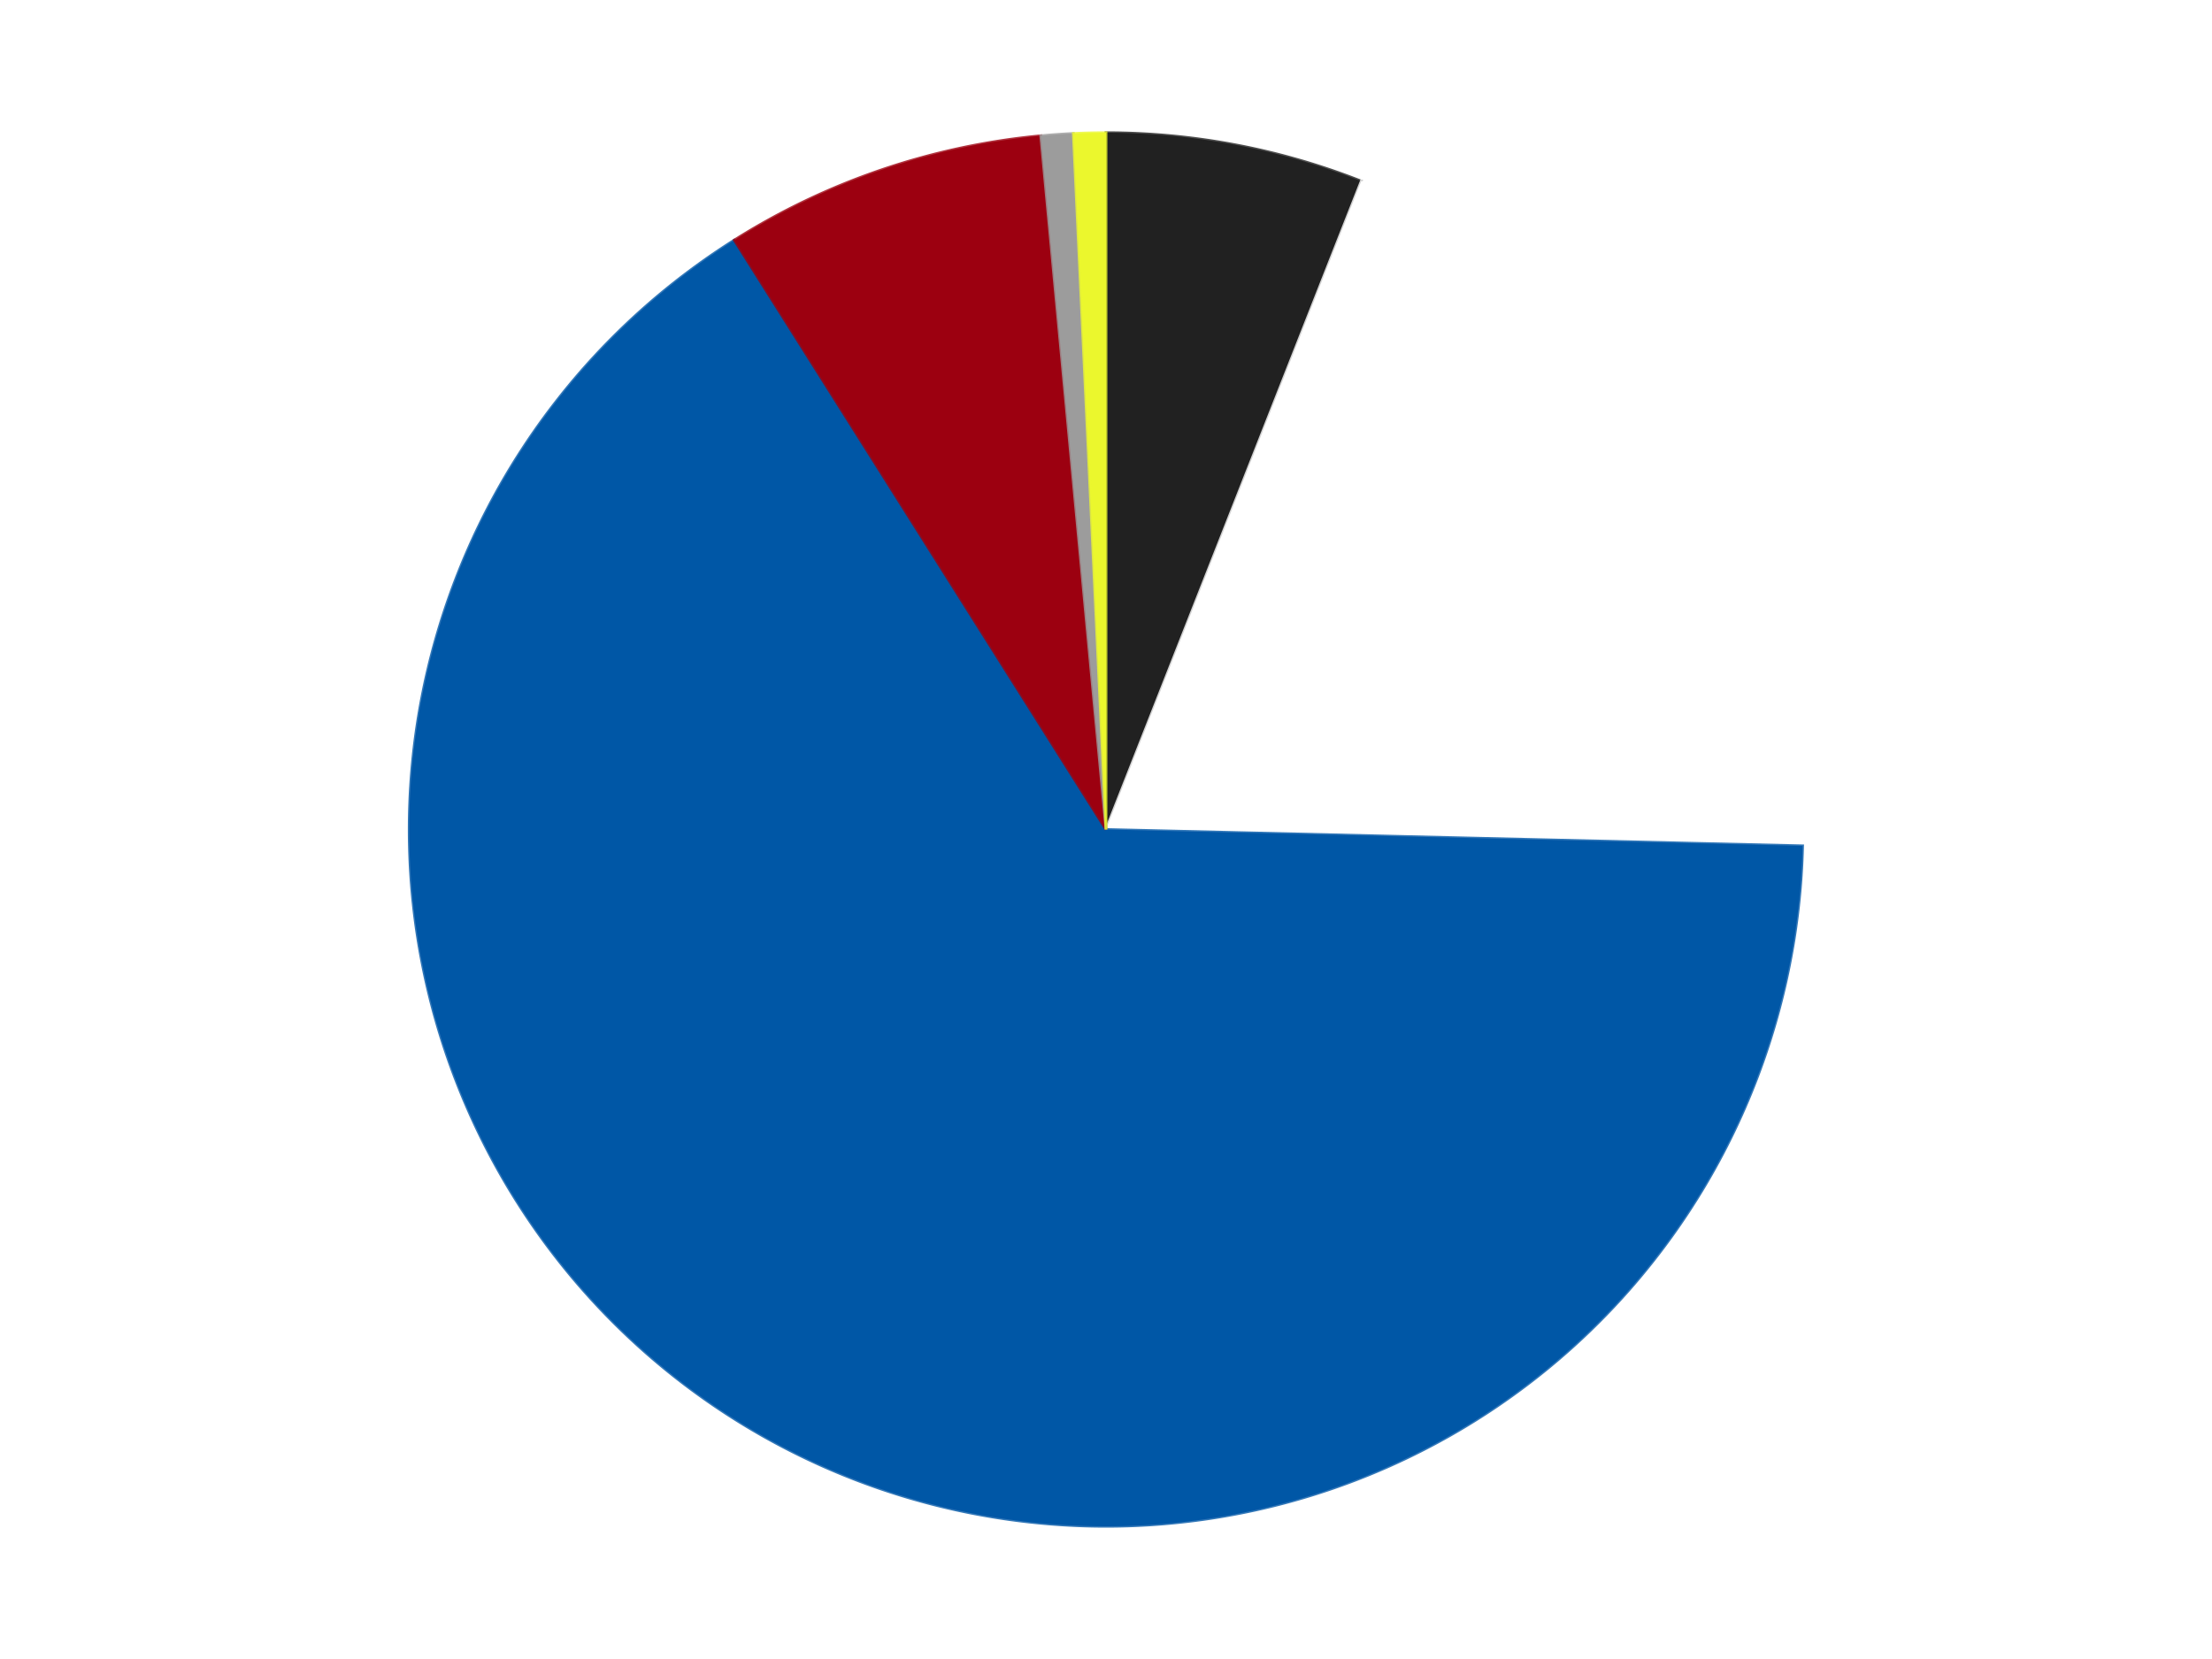
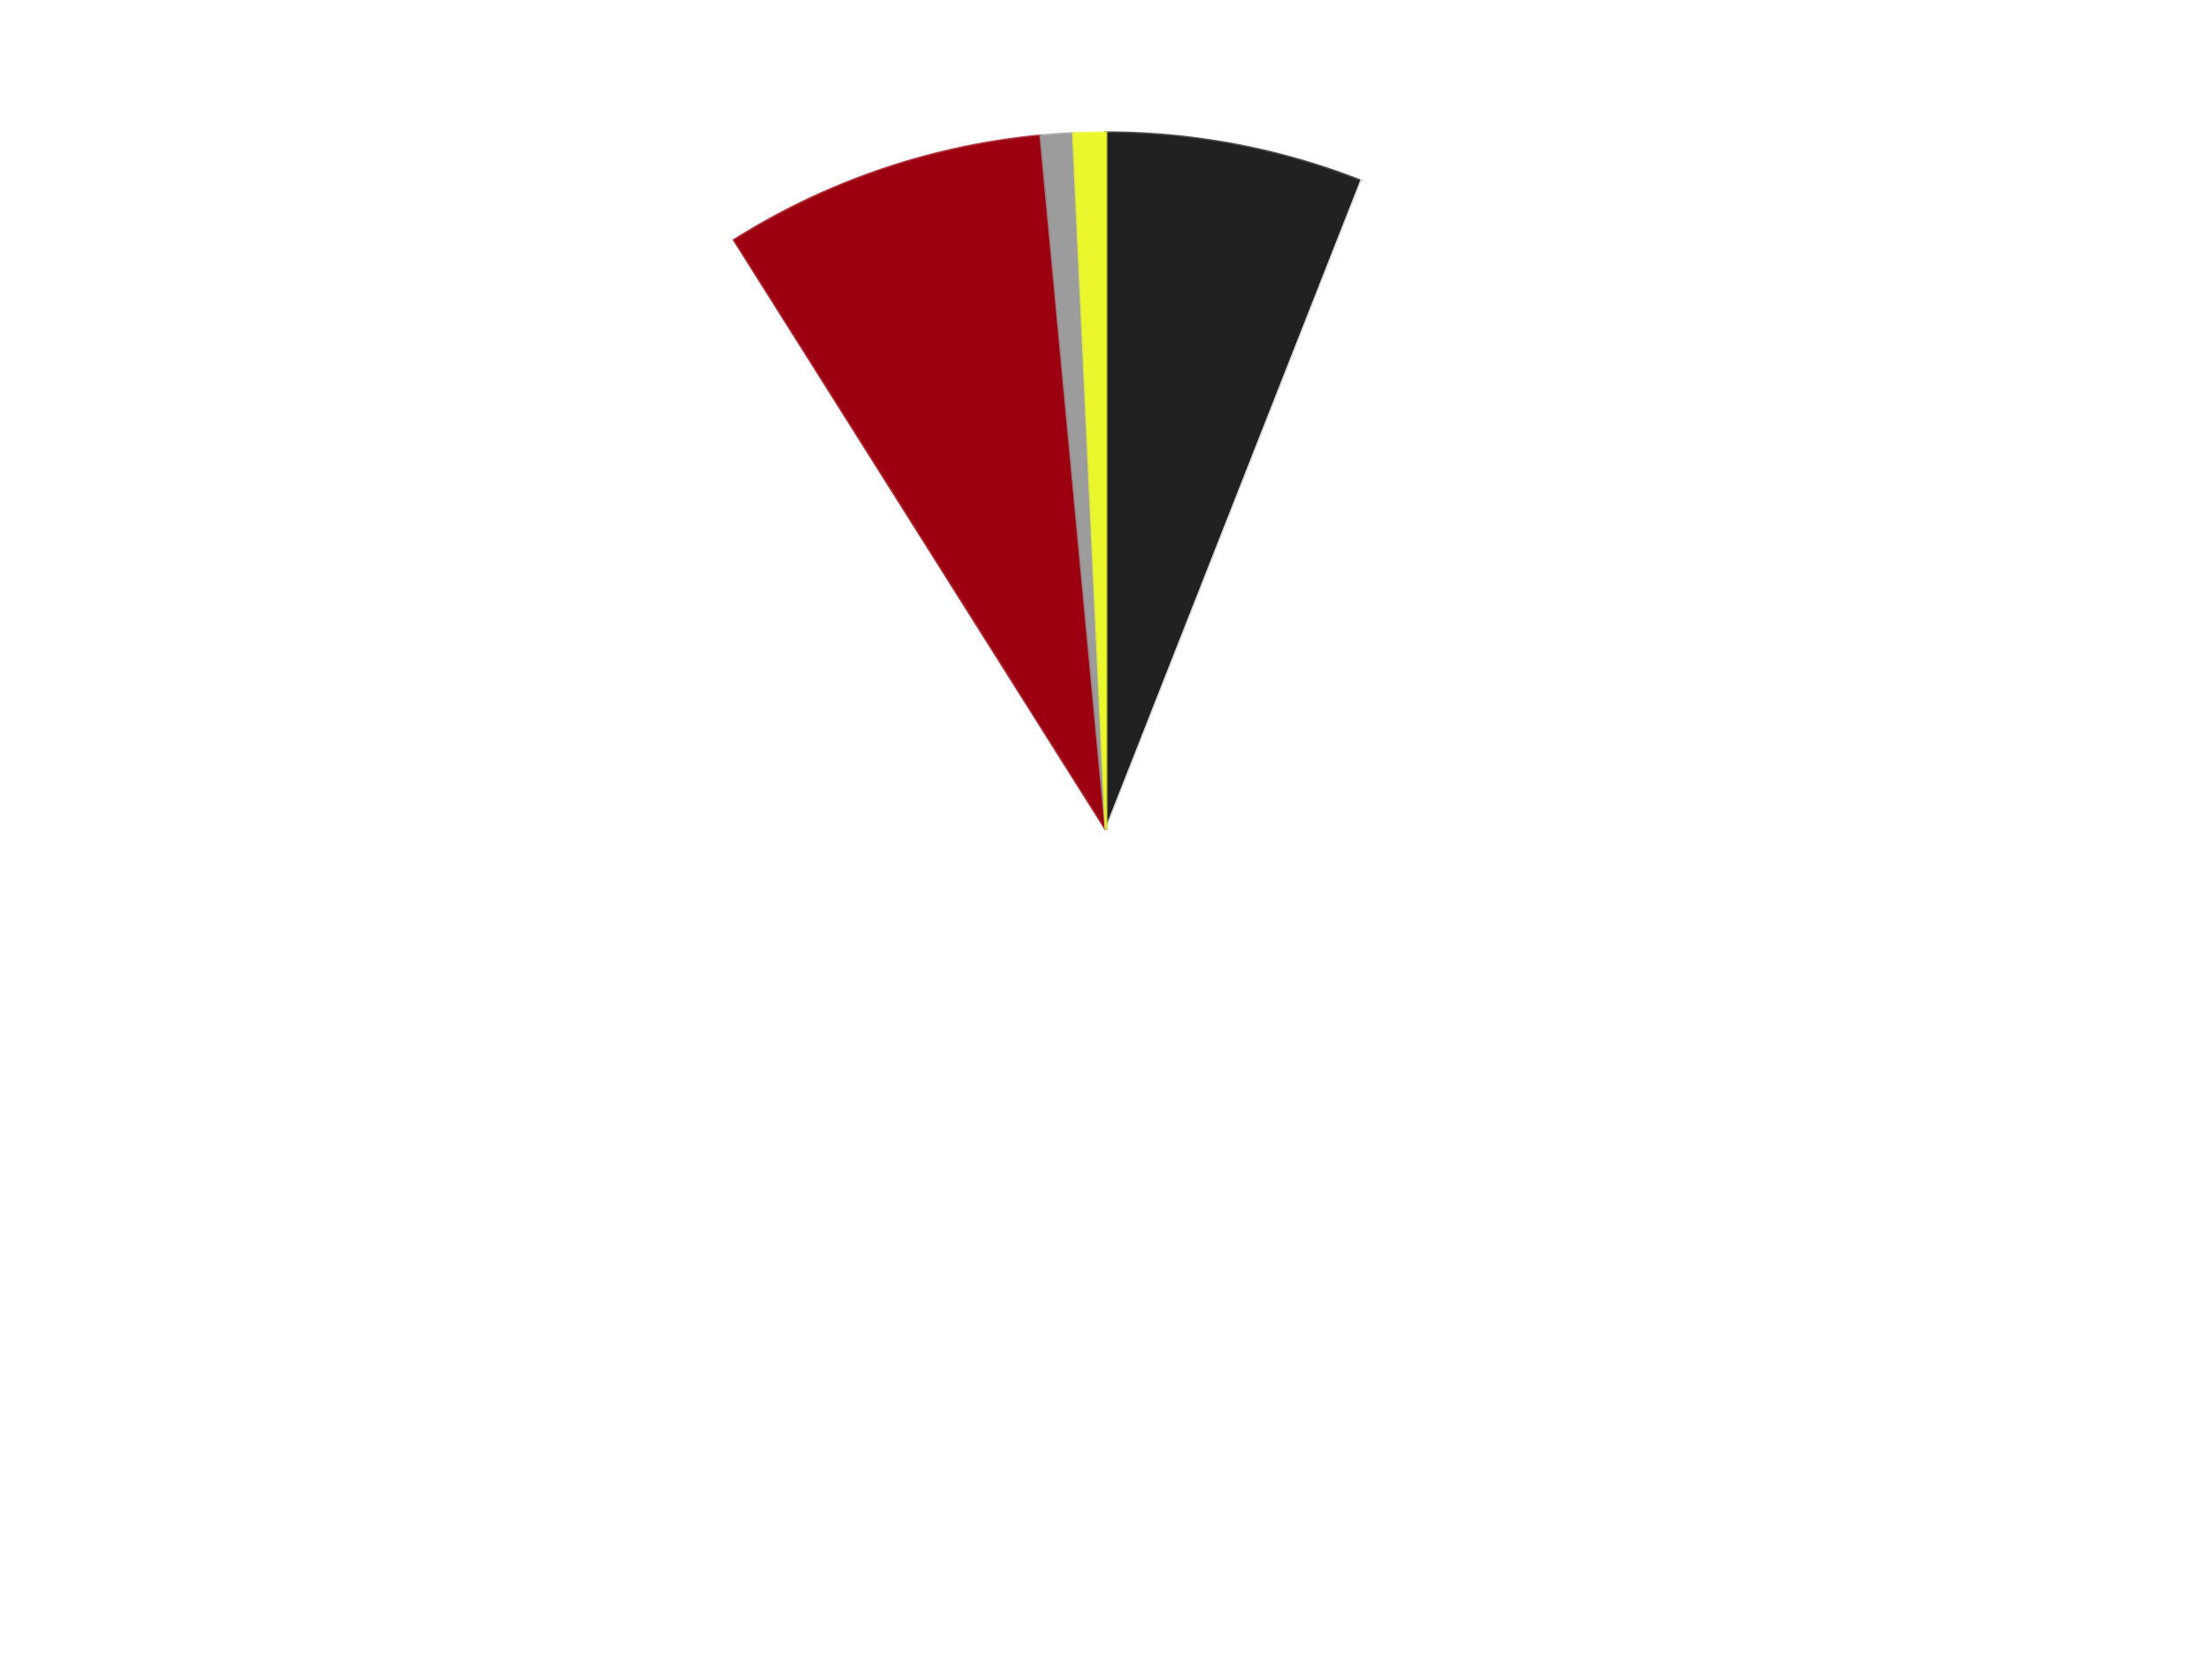
<svg xmlns="http://www.w3.org/2000/svg" xmlns:xlink="http://www.w3.org/1999/xlink" id="chart-dd0b0612-3cae-419f-adf5-5a05184f67db" class="pygal-chart" viewBox="0 0 800 600">
  <defs>
    <style type="text/css">#chart-dd0b0612-3cae-419f-adf5-5a05184f67db{-webkit-user-select:none;-webkit-font-smoothing:antialiased;font-family:Consolas,"Liberation Mono",Menlo,Courier,monospace}#chart-dd0b0612-3cae-419f-adf5-5a05184f67db .title{font-family:Consolas,"Liberation Mono",Menlo,Courier,monospace;font-size:16px}#chart-dd0b0612-3cae-419f-adf5-5a05184f67db .legends .legend text{font-family:Consolas,"Liberation Mono",Menlo,Courier,monospace;font-size:14px}#chart-dd0b0612-3cae-419f-adf5-5a05184f67db .axis text{font-family:Consolas,"Liberation Mono",Menlo,Courier,monospace;font-size:10px}#chart-dd0b0612-3cae-419f-adf5-5a05184f67db .axis text.major{font-family:Consolas,"Liberation Mono",Menlo,Courier,monospace;font-size:10px}#chart-dd0b0612-3cae-419f-adf5-5a05184f67db .text-overlay text.value{font-family:Consolas,"Liberation Mono",Menlo,Courier,monospace;font-size:16px}#chart-dd0b0612-3cae-419f-adf5-5a05184f67db .text-overlay text.label{font-family:Consolas,"Liberation Mono",Menlo,Courier,monospace;font-size:10px}#chart-dd0b0612-3cae-419f-adf5-5a05184f67db .tooltip{font-family:Consolas,"Liberation Mono",Menlo,Courier,monospace;font-size:14px}#chart-dd0b0612-3cae-419f-adf5-5a05184f67db text.no_data{font-family:Consolas,"Liberation Mono",Menlo,Courier,monospace;font-size:64px}
#chart-dd0b0612-3cae-419f-adf5-5a05184f67db{background-color:transparent}#chart-dd0b0612-3cae-419f-adf5-5a05184f67db path,#chart-dd0b0612-3cae-419f-adf5-5a05184f67db line,#chart-dd0b0612-3cae-419f-adf5-5a05184f67db rect,#chart-dd0b0612-3cae-419f-adf5-5a05184f67db circle{-webkit-transition:150ms;-moz-transition:150ms;transition:150ms}#chart-dd0b0612-3cae-419f-adf5-5a05184f67db .graph &gt; .background{fill:transparent}#chart-dd0b0612-3cae-419f-adf5-5a05184f67db .plot &gt; .background{fill:transparent}#chart-dd0b0612-3cae-419f-adf5-5a05184f67db .graph{fill:rgba(0,0,0,.87)}#chart-dd0b0612-3cae-419f-adf5-5a05184f67db text.no_data{fill:rgba(0,0,0,1)}#chart-dd0b0612-3cae-419f-adf5-5a05184f67db .title{fill:rgba(0,0,0,1)}#chart-dd0b0612-3cae-419f-adf5-5a05184f67db .legends .legend text{fill:rgba(0,0,0,.87)}#chart-dd0b0612-3cae-419f-adf5-5a05184f67db .legends .legend:hover text{fill:rgba(0,0,0,1)}#chart-dd0b0612-3cae-419f-adf5-5a05184f67db .axis .line{stroke:rgba(0,0,0,1)}#chart-dd0b0612-3cae-419f-adf5-5a05184f67db .axis .guide.line{stroke:rgba(0,0,0,.54)}#chart-dd0b0612-3cae-419f-adf5-5a05184f67db .axis .major.line{stroke:rgba(0,0,0,.87)}#chart-dd0b0612-3cae-419f-adf5-5a05184f67db .axis text.major{fill:rgba(0,0,0,1)}#chart-dd0b0612-3cae-419f-adf5-5a05184f67db .axis.y .guides:hover .guide.line,#chart-dd0b0612-3cae-419f-adf5-5a05184f67db .line-graph .axis.x .guides:hover .guide.line,#chart-dd0b0612-3cae-419f-adf5-5a05184f67db .stackedline-graph .axis.x .guides:hover .guide.line,#chart-dd0b0612-3cae-419f-adf5-5a05184f67db .xy-graph .axis.x .guides:hover .guide.line{stroke:rgba(0,0,0,1)}#chart-dd0b0612-3cae-419f-adf5-5a05184f67db .axis .guides:hover text{fill:rgba(0,0,0,1)}#chart-dd0b0612-3cae-419f-adf5-5a05184f67db .reactive{fill-opacity:1.0;stroke-opacity:.8;stroke-width:1}#chart-dd0b0612-3cae-419f-adf5-5a05184f67db .ci{stroke:rgba(0,0,0,.87)}#chart-dd0b0612-3cae-419f-adf5-5a05184f67db .reactive.active,#chart-dd0b0612-3cae-419f-adf5-5a05184f67db .active .reactive{fill-opacity:0.6;stroke-opacity:.9;stroke-width:4}#chart-dd0b0612-3cae-419f-adf5-5a05184f67db .ci .reactive.active{stroke-width:1.5}#chart-dd0b0612-3cae-419f-adf5-5a05184f67db .series text{fill:rgba(0,0,0,1)}#chart-dd0b0612-3cae-419f-adf5-5a05184f67db .tooltip rect{fill:transparent;stroke:rgba(0,0,0,1);-webkit-transition:opacity 150ms;-moz-transition:opacity 150ms;transition:opacity 150ms}#chart-dd0b0612-3cae-419f-adf5-5a05184f67db .tooltip .label{fill:rgba(0,0,0,.87)}#chart-dd0b0612-3cae-419f-adf5-5a05184f67db .tooltip .label{fill:rgba(0,0,0,.87)}#chart-dd0b0612-3cae-419f-adf5-5a05184f67db .tooltip .legend{font-size:.8em;fill:rgba(0,0,0,.54)}#chart-dd0b0612-3cae-419f-adf5-5a05184f67db .tooltip .x_label{font-size:.6em;fill:rgba(0,0,0,1)}#chart-dd0b0612-3cae-419f-adf5-5a05184f67db .tooltip .xlink{font-size:.5em;text-decoration:underline}#chart-dd0b0612-3cae-419f-adf5-5a05184f67db .tooltip .value{font-size:1.5em}#chart-dd0b0612-3cae-419f-adf5-5a05184f67db .bound{font-size:.5em}#chart-dd0b0612-3cae-419f-adf5-5a05184f67db .max-value{font-size:.75em;fill:rgba(0,0,0,.54)}#chart-dd0b0612-3cae-419f-adf5-5a05184f67db .map-element{fill:transparent;stroke:rgba(0,0,0,.54) !important}#chart-dd0b0612-3cae-419f-adf5-5a05184f67db .map-element .reactive{fill-opacity:inherit;stroke-opacity:inherit}#chart-dd0b0612-3cae-419f-adf5-5a05184f67db .color-0,#chart-dd0b0612-3cae-419f-adf5-5a05184f67db .color-0 a:visited{stroke:#F44336;fill:#F44336}#chart-dd0b0612-3cae-419f-adf5-5a05184f67db .color-1,#chart-dd0b0612-3cae-419f-adf5-5a05184f67db .color-1 a:visited{stroke:#3F51B5;fill:#3F51B5}#chart-dd0b0612-3cae-419f-adf5-5a05184f67db .color-2,#chart-dd0b0612-3cae-419f-adf5-5a05184f67db .color-2 a:visited{stroke:#009688;fill:#009688}#chart-dd0b0612-3cae-419f-adf5-5a05184f67db .color-3,#chart-dd0b0612-3cae-419f-adf5-5a05184f67db .color-3 a:visited{stroke:#FFC107;fill:#FFC107}#chart-dd0b0612-3cae-419f-adf5-5a05184f67db .color-4,#chart-dd0b0612-3cae-419f-adf5-5a05184f67db .color-4 a:visited{stroke:#FF5722;fill:#FF5722}#chart-dd0b0612-3cae-419f-adf5-5a05184f67db .color-5,#chart-dd0b0612-3cae-419f-adf5-5a05184f67db .color-5 a:visited{stroke:#9C27B0;fill:#9C27B0}#chart-dd0b0612-3cae-419f-adf5-5a05184f67db .text-overlay .color-0 text{fill:black}#chart-dd0b0612-3cae-419f-adf5-5a05184f67db .text-overlay .color-1 text{fill:black}#chart-dd0b0612-3cae-419f-adf5-5a05184f67db .text-overlay .color-2 text{fill:black}#chart-dd0b0612-3cae-419f-adf5-5a05184f67db .text-overlay .color-3 text{fill:black}#chart-dd0b0612-3cae-419f-adf5-5a05184f67db .text-overlay .color-4 text{fill:black}#chart-dd0b0612-3cae-419f-adf5-5a05184f67db .text-overlay .color-5 text{fill:black}
#chart-dd0b0612-3cae-419f-adf5-5a05184f67db text.no_data{text-anchor:middle}#chart-dd0b0612-3cae-419f-adf5-5a05184f67db .guide.line{fill:none}#chart-dd0b0612-3cae-419f-adf5-5a05184f67db .centered{text-anchor:middle}#chart-dd0b0612-3cae-419f-adf5-5a05184f67db .title{text-anchor:middle}#chart-dd0b0612-3cae-419f-adf5-5a05184f67db .legends .legend text{fill-opacity:1}#chart-dd0b0612-3cae-419f-adf5-5a05184f67db .axis.x text{text-anchor:middle}#chart-dd0b0612-3cae-419f-adf5-5a05184f67db .axis.x:not(.web) text[transform]{text-anchor:start}#chart-dd0b0612-3cae-419f-adf5-5a05184f67db .axis.x:not(.web) text[transform].backwards{text-anchor:end}#chart-dd0b0612-3cae-419f-adf5-5a05184f67db .axis.y text{text-anchor:end}#chart-dd0b0612-3cae-419f-adf5-5a05184f67db .axis.y text[transform].backwards{text-anchor:start}#chart-dd0b0612-3cae-419f-adf5-5a05184f67db .axis.y2 text{text-anchor:start}#chart-dd0b0612-3cae-419f-adf5-5a05184f67db .axis.y2 text[transform].backwards{text-anchor:end}#chart-dd0b0612-3cae-419f-adf5-5a05184f67db .axis .guide.line{stroke-dasharray:4,4;stroke:black}#chart-dd0b0612-3cae-419f-adf5-5a05184f67db .axis .major.guide.line{stroke-dasharray:6,6;stroke:black}#chart-dd0b0612-3cae-419f-adf5-5a05184f67db .horizontal .axis.y .guide.line,#chart-dd0b0612-3cae-419f-adf5-5a05184f67db .horizontal .axis.y2 .guide.line,#chart-dd0b0612-3cae-419f-adf5-5a05184f67db .vertical .axis.x .guide.line{opacity:0}#chart-dd0b0612-3cae-419f-adf5-5a05184f67db .horizontal .axis.always_show .guide.line,#chart-dd0b0612-3cae-419f-adf5-5a05184f67db .vertical .axis.always_show .guide.line{opacity:1 !important}#chart-dd0b0612-3cae-419f-adf5-5a05184f67db .axis.y .guides:hover .guide.line,#chart-dd0b0612-3cae-419f-adf5-5a05184f67db .axis.y2 .guides:hover .guide.line,#chart-dd0b0612-3cae-419f-adf5-5a05184f67db .axis.x .guides:hover .guide.line{opacity:1}#chart-dd0b0612-3cae-419f-adf5-5a05184f67db .axis .guides:hover text{opacity:1}#chart-dd0b0612-3cae-419f-adf5-5a05184f67db .nofill{fill:none}#chart-dd0b0612-3cae-419f-adf5-5a05184f67db .subtle-fill{fill-opacity:.2}#chart-dd0b0612-3cae-419f-adf5-5a05184f67db .dot{stroke-width:1px;fill-opacity:1;stroke-opacity:1}#chart-dd0b0612-3cae-419f-adf5-5a05184f67db .dot.active{stroke-width:5px}#chart-dd0b0612-3cae-419f-adf5-5a05184f67db .dot.negative{fill:transparent}#chart-dd0b0612-3cae-419f-adf5-5a05184f67db text,#chart-dd0b0612-3cae-419f-adf5-5a05184f67db tspan{stroke:none !important}#chart-dd0b0612-3cae-419f-adf5-5a05184f67db .series text.active{opacity:1}#chart-dd0b0612-3cae-419f-adf5-5a05184f67db .tooltip rect{fill-opacity:.95;stroke-width:.5}#chart-dd0b0612-3cae-419f-adf5-5a05184f67db .tooltip text{fill-opacity:1}#chart-dd0b0612-3cae-419f-adf5-5a05184f67db .showable{visibility:hidden}#chart-dd0b0612-3cae-419f-adf5-5a05184f67db .showable.shown{visibility:visible}#chart-dd0b0612-3cae-419f-adf5-5a05184f67db .gauge-background{fill:rgba(229,229,229,1);stroke:none}#chart-dd0b0612-3cae-419f-adf5-5a05184f67db .bg-lines{stroke:transparent;stroke-width:2px}</style>
    <script type="text/javascript">window.pygal = window.pygal || {};window.pygal.config = window.pygal.config || {};window.pygal.config['dd0b0612-3cae-419f-adf5-5a05184f67db'] = {"allow_interruptions": false, "box_mode": "extremes", "classes": ["pygal-chart"], "css": ["file://style.css", "file://graph.css"], "defs": [], "disable_xml_declaration": false, "dots_size": 2.5, "dynamic_print_values": false, "explicit_size": false, "fill": false, "force_uri_protocol": "https", "formatter": null, "half_pie": false, "height": 600, "include_x_axis": false, "inner_radius": 0, "interpolate": null, "interpolation_parameters": {}, "interpolation_precision": 250, "inverse_y_axis": false, "js": ["//kozea.github.io/pygal.js/2.0.x/pygal-tooltips.min.js"], "legend_at_bottom": false, "legend_at_bottom_columns": null, "legend_box_size": 12, "logarithmic": false, "margin": 20, "margin_bottom": null, "margin_left": null, "margin_right": null, "margin_top": null, "max_scale": 16, "min_scale": 4, "missing_value_fill_truncation": "x", "no_data_text": "No data", "no_prefix": false, "order_min": null, "pretty_print": false, "print_labels": false, "print_values": false, "print_values_position": "center", "print_zeroes": true, "range": null, "rounded_bars": null, "secondary_range": null, "show_dots": true, "show_legend": false, "show_minor_x_labels": true, "show_minor_y_labels": true, "show_only_major_dots": false, "show_x_guides": false, "show_x_labels": true, "show_y_guides": true, "show_y_labels": true, "spacing": 10, "stack_from_top": false, "strict": false, "stroke": true, "stroke_style": null, "style": {"background": "transparent", "ci_colors": [], "colors": ["#F44336", "#3F51B5", "#009688", "#FFC107", "#FF5722", "#9C27B0", "#03A9F4", "#8BC34A", "#FF9800", "#E91E63", "#2196F3", "#4CAF50", "#FFEB3B", "#673AB7", "#00BCD4", "#CDDC39", "#9E9E9E", "#607D8B"], "dot_opacity": "1", "font_family": "Consolas, \"Liberation Mono\", Menlo, Courier, monospace", "foreground": "rgba(0, 0, 0, .87)", "foreground_strong": "rgba(0, 0, 0, 1)", "foreground_subtle": "rgba(0, 0, 0, .54)", "guide_stroke_color": "black", "guide_stroke_dasharray": "4,4", "label_font_family": "Consolas, \"Liberation Mono\", Menlo, Courier, monospace", "label_font_size": 10, "legend_font_family": "Consolas, \"Liberation Mono\", Menlo, Courier, monospace", "legend_font_size": 14, "major_guide_stroke_color": "black", "major_guide_stroke_dasharray": "6,6", "major_label_font_family": "Consolas, \"Liberation Mono\", Menlo, Courier, monospace", "major_label_font_size": 10, "no_data_font_family": "Consolas, \"Liberation Mono\", Menlo, Courier, monospace", "no_data_font_size": 64, "opacity": "1.0", "opacity_hover": "0.6", "plot_background": "transparent", "stroke_opacity": ".8", "stroke_opacity_hover": ".9", "stroke_width": "1", "stroke_width_hover": "4", "title_font_family": "Consolas, \"Liberation Mono\", Menlo, Courier, monospace", "title_font_size": 16, "tooltip_font_family": "Consolas, \"Liberation Mono\", Menlo, Courier, monospace", "tooltip_font_size": 14, "transition": "150ms", "value_background": "rgba(229, 229, 229, 1)", "value_colors": [], "value_font_family": "Consolas, \"Liberation Mono\", Menlo, Courier, monospace", "value_font_size": 16, "value_label_font_family": "Consolas, \"Liberation Mono\", Menlo, Courier, monospace", "value_label_font_size": 10}, "title": null, "tooltip_border_radius": 0, "tooltip_fancy_mode": true, "truncate_label": null, "truncate_legend": null, "width": 800, "x_label_rotation": 0, "x_labels": null, "x_labels_major": null, "x_labels_major_count": null, "x_labels_major_every": null, "x_title": null, "xrange": null, "y_label_rotation": 0, "y_labels": null, "y_labels_major": null, "y_labels_major_count": null, "y_labels_major_every": null, "y_title": null, "zero": 0, "legends": ["Black", "White", "Blue", "Trans-Red", "Light Gray", "Trans-Yellow"]}</script>
    <script type="text/javascript" xlink:href="https://kozea.github.io/pygal.js/2.0.x/pygal-tooltips.min.js" />
  </defs>
  <title>Pygal</title>
  <g class="graph pie-graph vertical">
    <rect x="0" y="0" width="800" height="600" class="background" />
    <g transform="translate(20, 20)" class="plot">
      <rect x="0" y="0" width="760" height="560" class="background" />
      <g class="series serie-0 color-0">
        <g class="slices">
          <g class="slice" style="fill: #212121; stroke: #212121">
            <path d="M380 28 A252 252 0 0 1 472.328 45.523 L380 280 A0 0 0 0 0 380 280 z" class="slice reactive tooltip-trigger" />
            <desc class="value">8</desc>
            <desc class="x centered">403.49396684075185</desc>
            <desc class="y centered">156.2097195976774</desc>
          </g>
        </g>
      </g>
      <g class="series serie-1 color-1">
        <g class="slices">
          <g class="slice" style="fill: #FFFFFF; stroke: #FFFFFF">
-             <path d="M472.328 45.523 A252 252 0 0 1 631.931 285.908 L380 280 A0 0 0 0 0 380 280 z" class="slice reactive tooltip-trigger" />
+             <path d="M472.328 45.523 A252 252 0 0 1 631.931 285.908 A0 0 0 0 0 380 280 z" class="slice reactive tooltip-trigger" />
            <desc class="value">26</desc>
            <desc class="x centered">484.9698677074155</desc>
            <desc class="y centered">210.30547458022485</desc>
          </g>
        </g>
      </g>
      <g class="series serie-2 color-2">
        <g class="slices">
          <g class="slice" style="fill: #0057A6; stroke: #0057A6">
-             <path d="M631.931 285.908 A252 252 0 1 1 245.571 66.85 L380 280 A0 0 0 1 0 380 280 z" class="slice reactive tooltip-trigger" />
            <desc class="value">88</desc>
            <desc class="x centered">317.8546715200637</desc>
            <desc class="y centered">389.6082029235076</desc>
          </g>
        </g>
      </g>
      <g class="series serie-3 color-3">
        <g class="slices">
          <g class="slice" style="fill: #9C0010; stroke: #9C0010">
            <path d="M245.571 66.85 A252 252 0 0 1 356.402 29.107 L380 280 A0 0 0 0 0 380 280 z" class="slice reactive tooltip-trigger" />
            <desc class="value">10</desc>
            <desc class="x centered">339.3820940216947</desc>
            <desc class="y centered">160.72642491340528</desc>
          </g>
        </g>
      </g>
      <g class="series serie-4 color-4">
        <g class="slices">
          <g class="slice" style="fill: #9C9C9C; stroke: #9C9C9C">
            <path d="M356.402 29.107 A252 252 0 0 1 368.188 28.277 L380 280 A0 0 0 0 0 380 280 z" class="slice reactive tooltip-trigger" />
            <desc class="value">1</desc>
            <desc class="x centered">371.1452001928931</desc>
            <desc class="y centered">154.31152590481474</desc>
          </g>
        </g>
      </g>
      <g class="series serie-5 color-5">
        <g class="slices">
          <g class="slice" style="fill: #EBF72D; stroke: #EBF72D">
            <path d="M368.188 28.277 A252 252 0 0 1 380 28 L380 280 A0 0 0 0 0 380 280 z" class="slice reactive tooltip-trigger" />
            <desc class="value">1</desc>
            <desc class="x centered">377.04623572598916</desc>
            <desc class="y centered">154.0346266761632</desc>
          </g>
        </g>
      </g>
    </g>
    <g class="titles" />
    <g transform="translate(20, 20)" class="plot overlay">
      <g class="series serie-0 color-0" />
      <g class="series serie-1 color-1" />
      <g class="series serie-2 color-2" />
      <g class="series serie-3 color-3" />
      <g class="series serie-4 color-4" />
      <g class="series serie-5 color-5" />
    </g>
    <g transform="translate(20, 20)" class="plot text-overlay">
      <g class="series serie-0 color-0" />
      <g class="series serie-1 color-1" />
      <g class="series serie-2 color-2" />
      <g class="series serie-3 color-3" />
      <g class="series serie-4 color-4" />
      <g class="series serie-5 color-5" />
    </g>
    <g transform="translate(20, 20)" class="plot tooltip-overlay">
      <g transform="translate(0 0)" style="opacity: 0" class="tooltip">
        <rect rx="0" ry="0" width="0" height="0" class="tooltip-box" />
        <g class="text" />
      </g>
    </g>
  </g>
</svg>